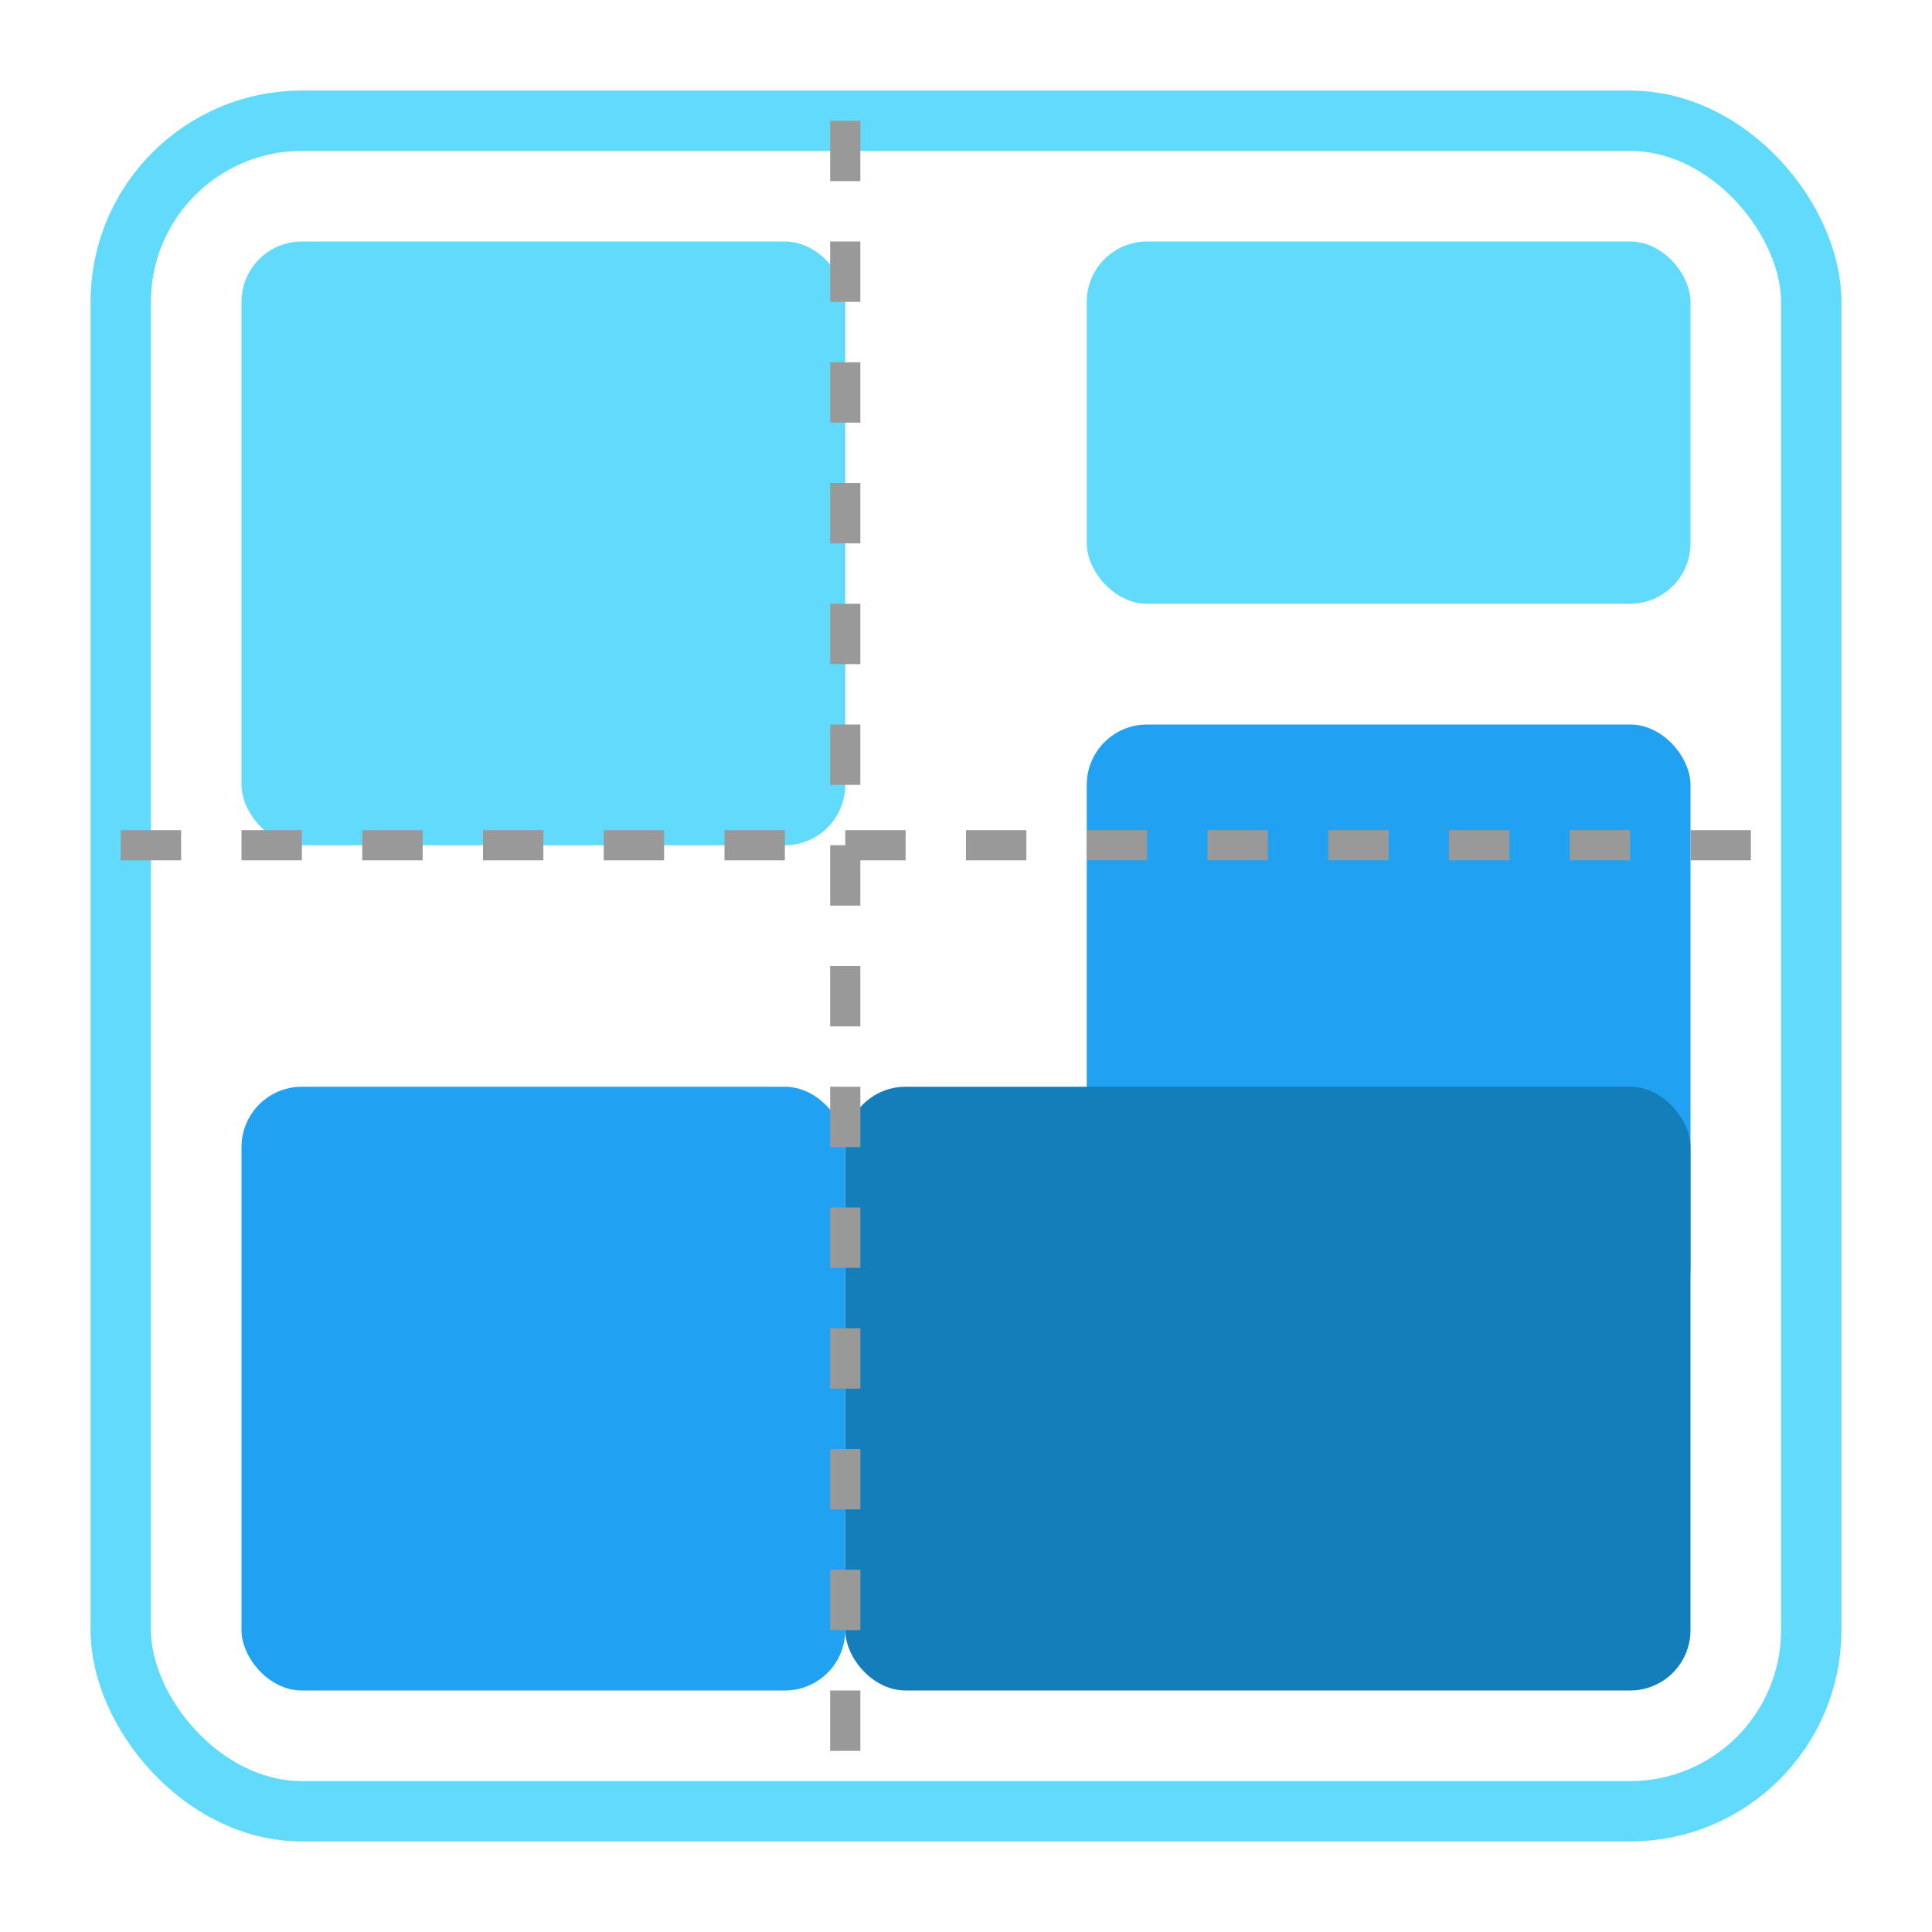
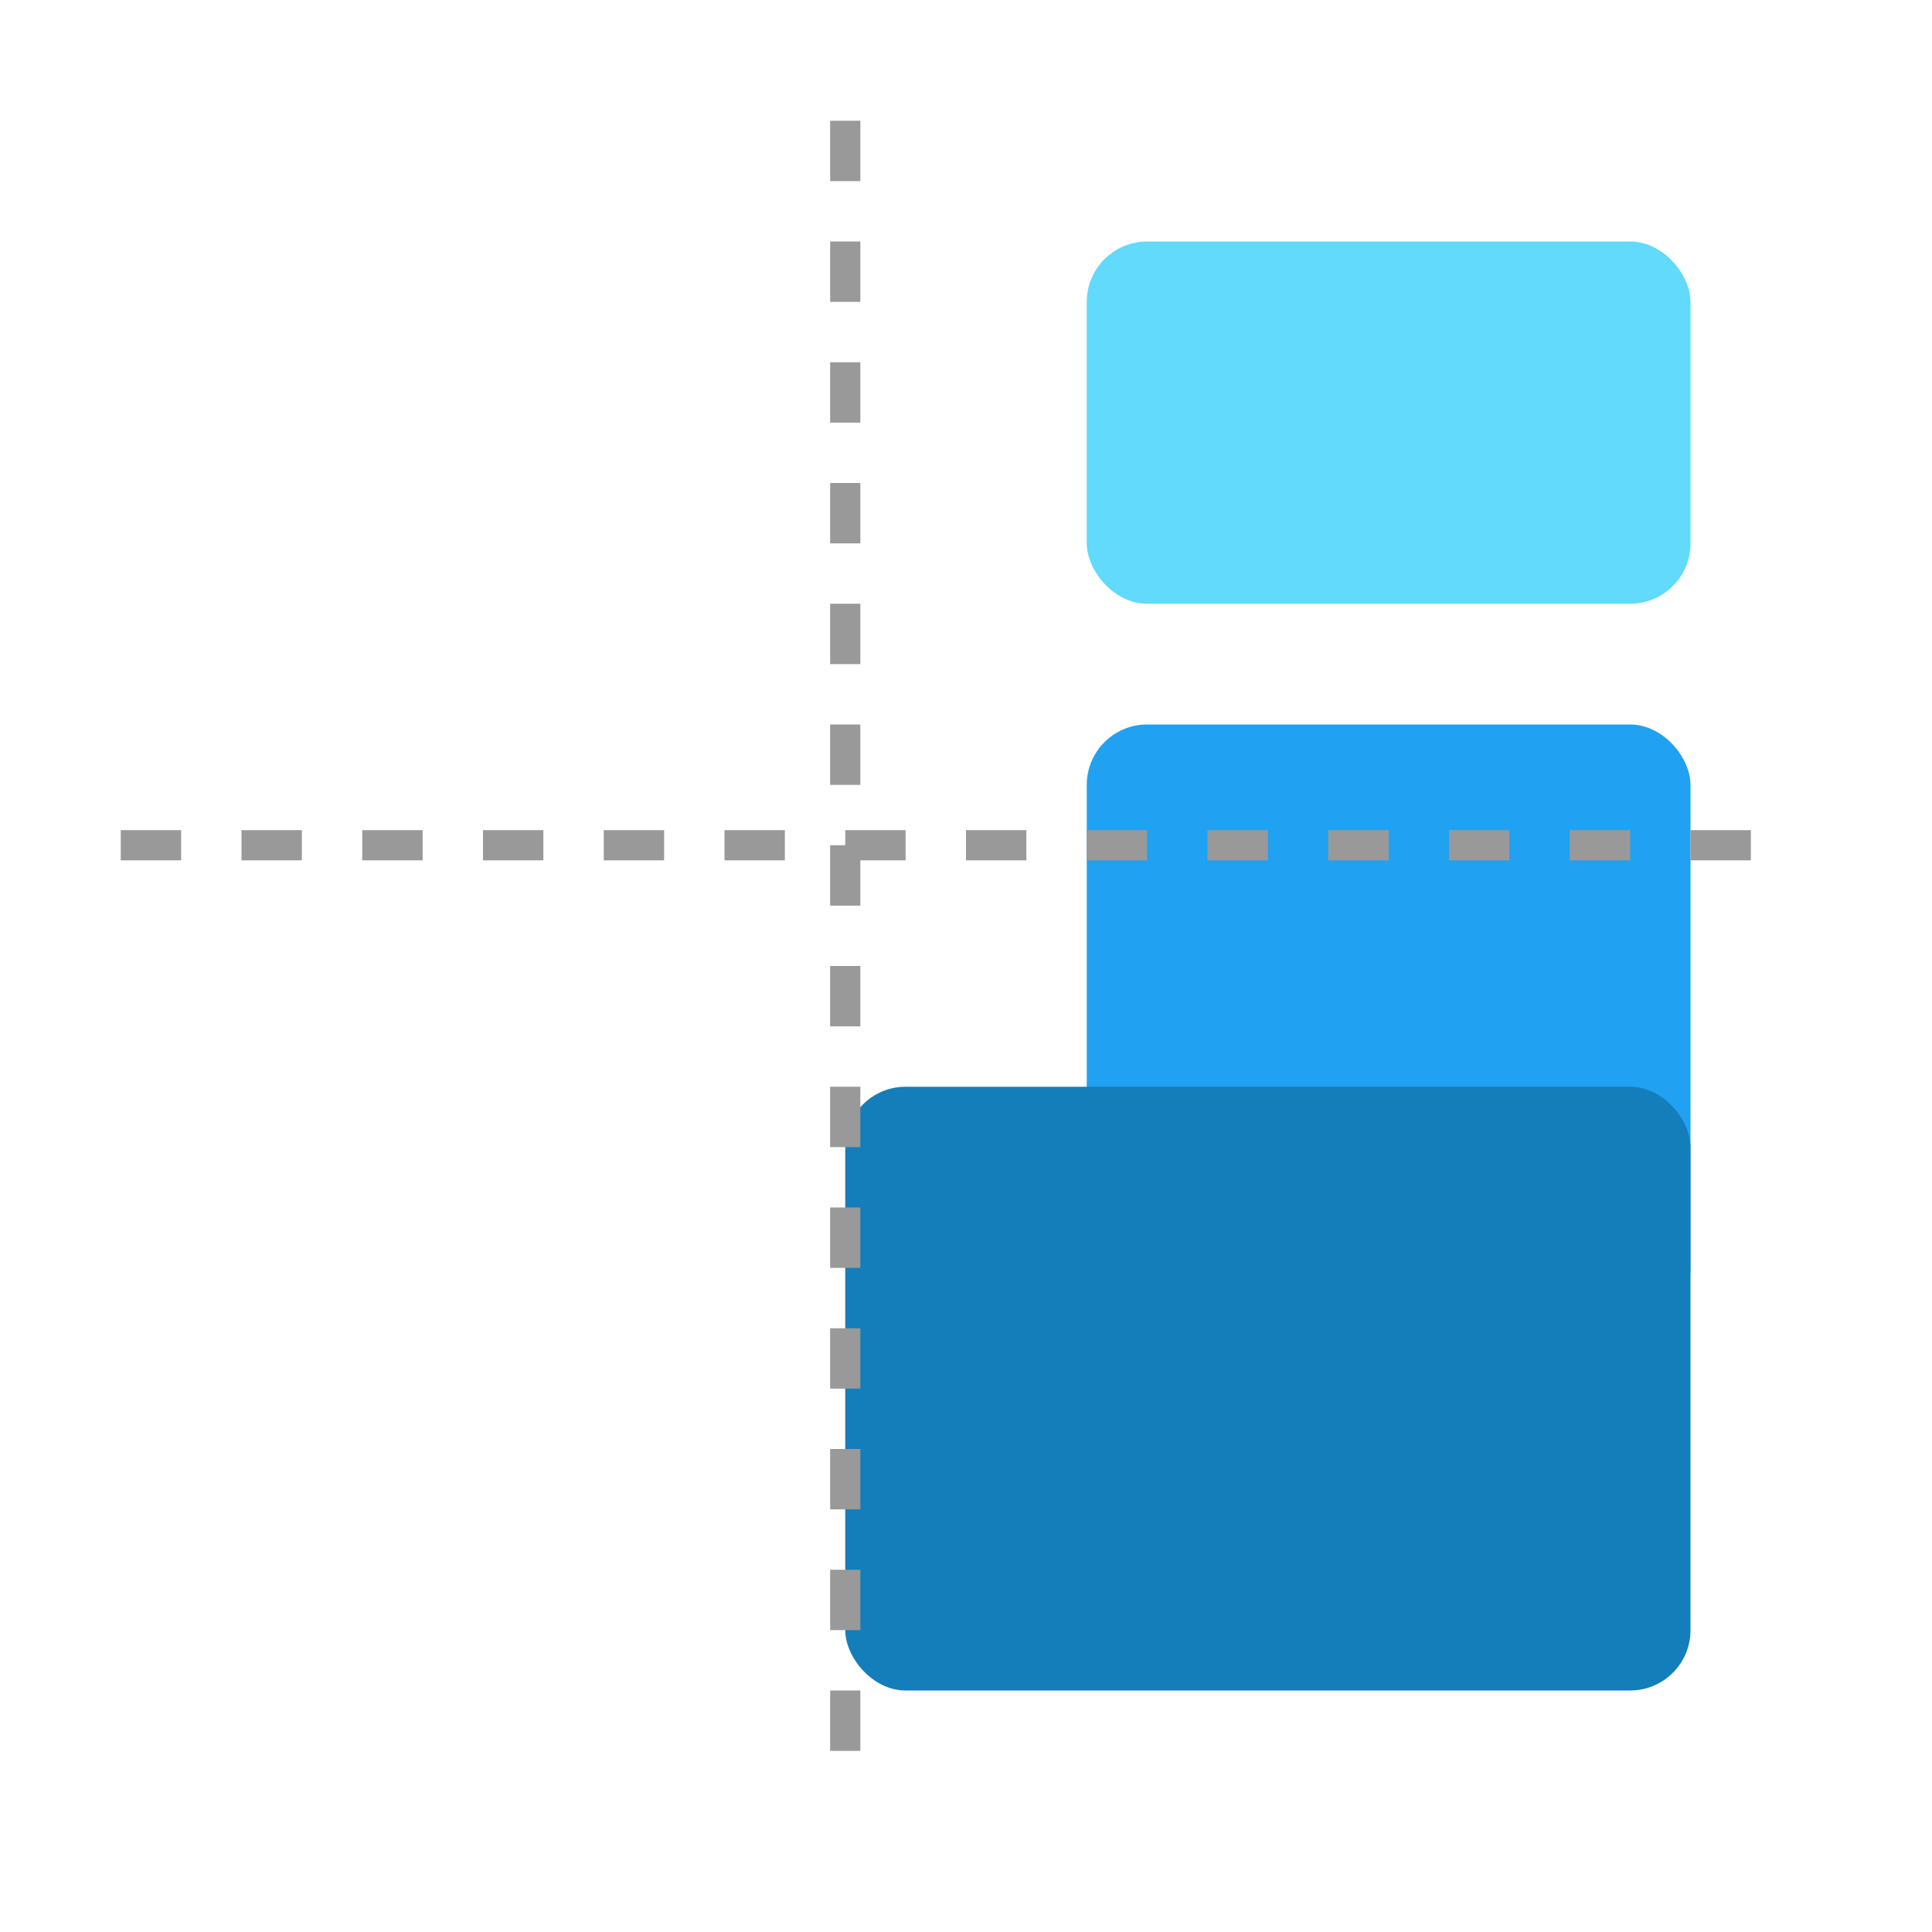
<svg xmlns="http://www.w3.org/2000/svg" width="64" height="64" viewBox="0 0 64 64" fill="none">
-   <rect x="4" y="4" width="56" height="56" rx="6" stroke="#61DAFB" stroke-width="2" fill="none" />
-   <rect x="8" y="8" width="20" height="20" fill="#61DAFB" rx="2" />
  <rect x="36" y="8" width="20" height="12" fill="#61DAFB" rx="2" />
  <rect x="36" y="24" width="20" height="20" fill="#21A1F1" rx="2" />
-   <rect x="8" y="36" width="20" height="20" fill="#21A1F1" rx="2" />
  <rect x="28" y="36" width="28" height="20" fill="#147EBA" rx="2" />
  <line x1="28" y1="4" x2="28" y2="60" stroke="#999" stroke-width="1" stroke-dasharray="2 2" />
  <line x1="4" y1="28" x2="60" y2="28" stroke="#999" stroke-width="1" stroke-dasharray="2 2" />
</svg>